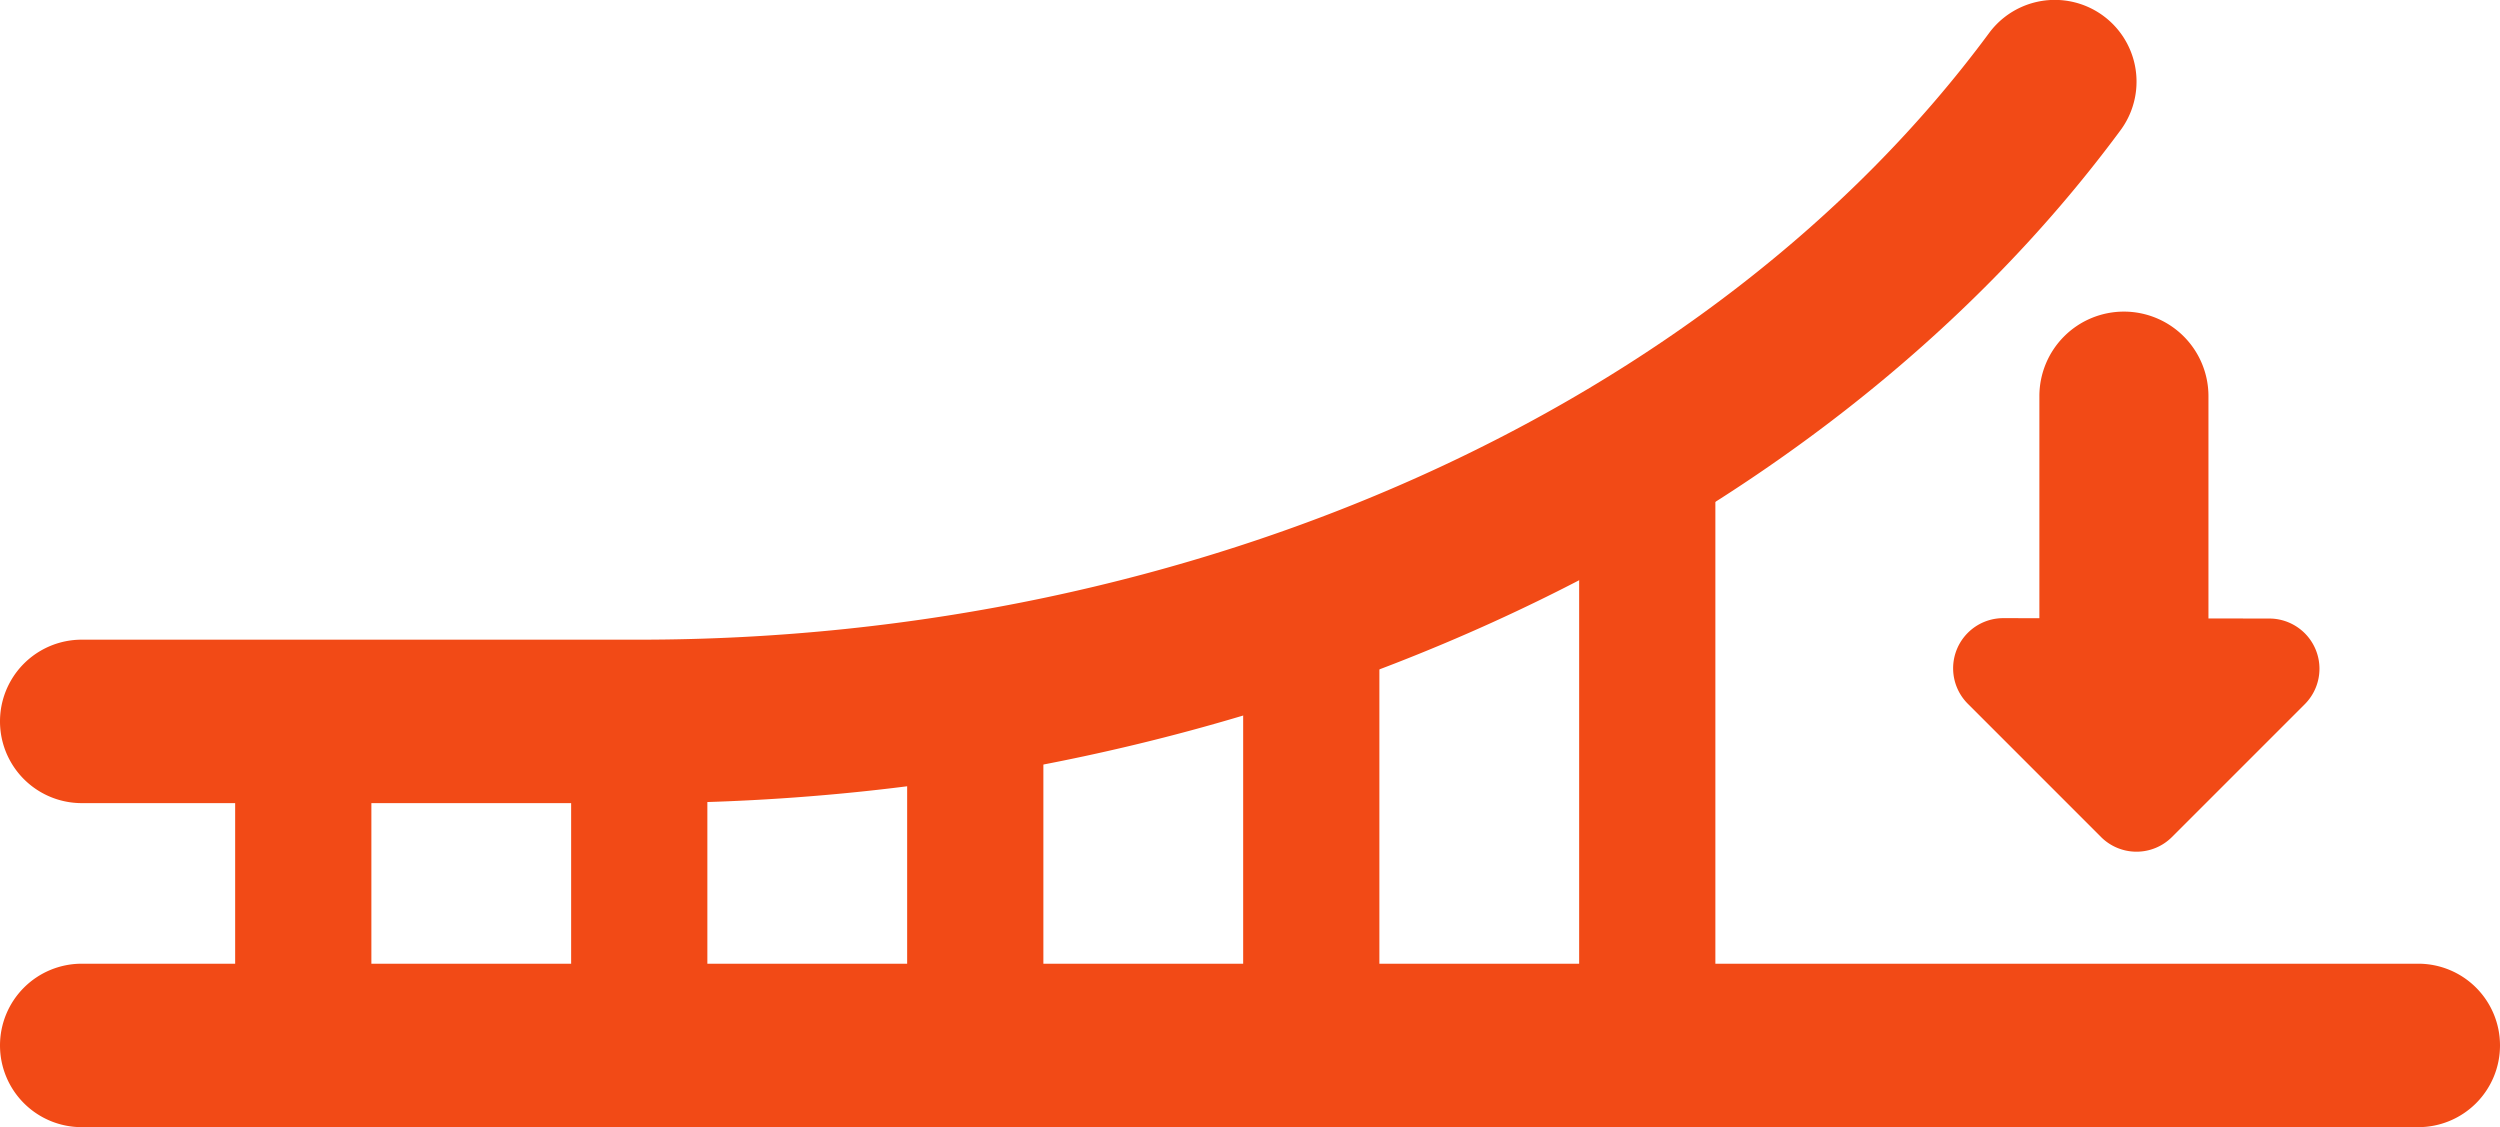
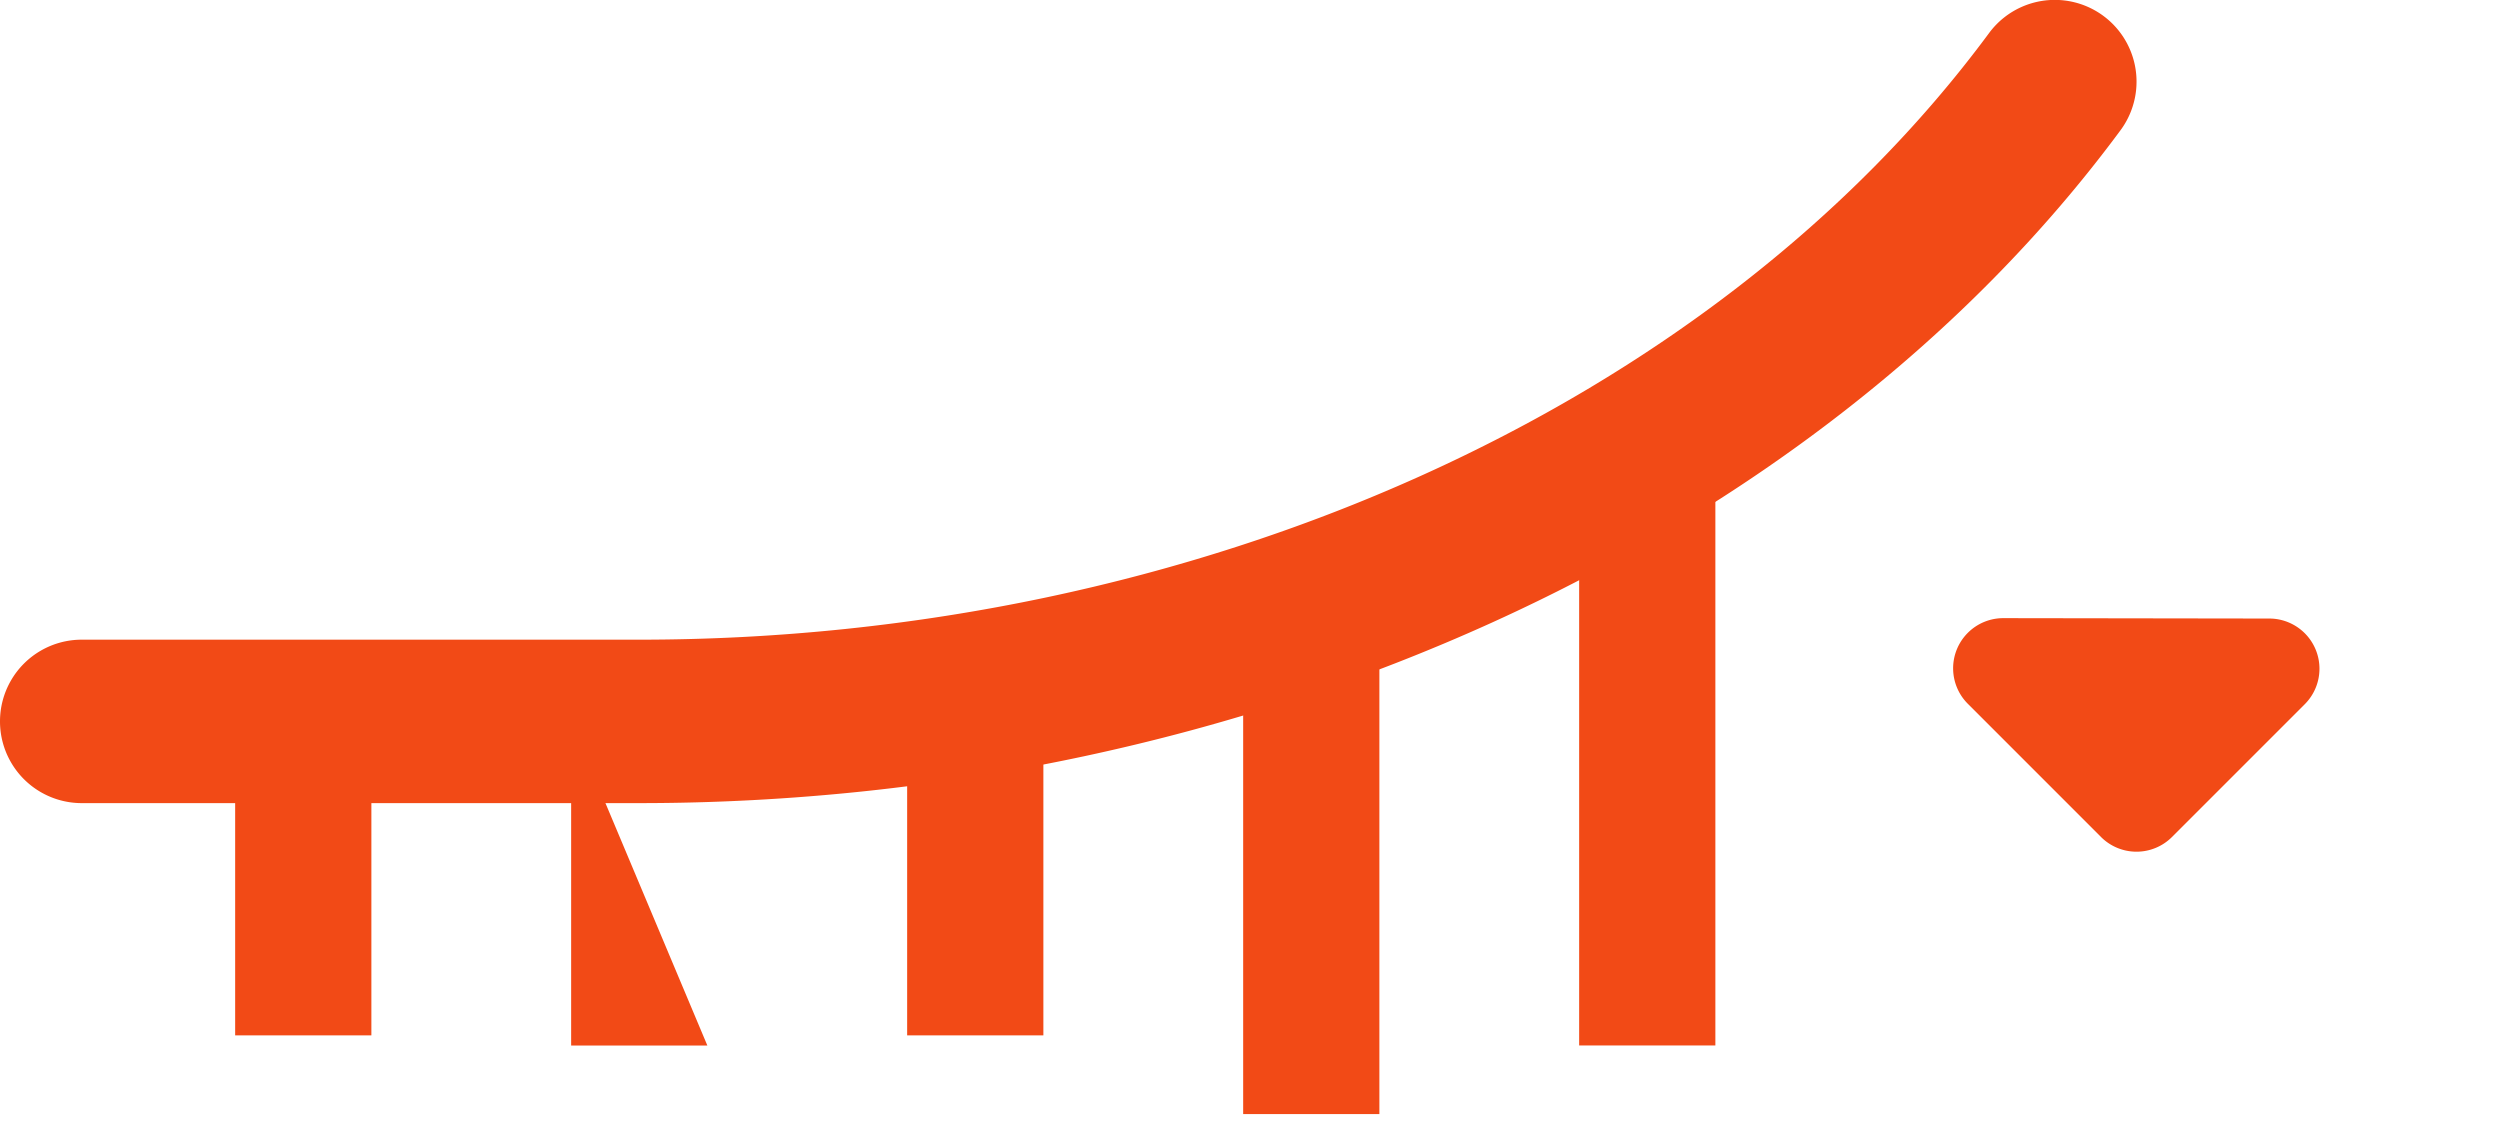
<svg xmlns="http://www.w3.org/2000/svg" width="88.717" height="40" viewBox="0 0 88.717 40">
  <g id="グループ_633" data-name="グループ 633" transform="translate(0 0)">
-     <path id="線_211" data-name="線 211" d="M0,14.75a3,3,0,0,1-3-3V0A3,3,0,0,1,0-3,3,3,0,0,1,3,0V11.75A3,3,0,0,1,0,14.75Z" transform="translate(75.371 14.058)" fill="#f24a16" />
    <path id="パス_445" data-name="パス 445" d="M78.2,30.978a1.778,1.778,0,0,1-1.26-.521l-4.726-4.727a1.78,1.78,0,0,1,1.259-3.04h0l9.439.014a1.781,1.781,0,0,1,1.257,3.041l-4.712,4.712a1.778,1.778,0,0,1-1.26.521" transform="translate(-2.381 -0.754)" fill="#f24a16" />
-     <path id="線_212" data-name="線 212" d="M2.334,11.5H-2.5V0H2.334Z" transform="translate(22.768 25.603)" fill="#f24a16" />
+     <path id="線_212" data-name="線 212" d="M2.334,11.5H-2.5V0Z" transform="translate(22.768 25.603)" fill="#f24a16" />
    <path id="線_213" data-name="線 213" d="M2.334,21.949H-2.5V0H2.334Z" transform="translate(58.539 15.151)" fill="#f24a16" />
    <path id="線_214" data-name="線 214" d="M2.334,18.022H-2.5V0H2.334Z" transform="translate(46.616 21.513)" fill="#f24a16" />
    <path id="線_215" data-name="線 215" d="M2.334,12.1H-2.5V0H2.334Z" transform="translate(34.692 24.642)" fill="#f24a16" />
    <path id="線_216" data-name="線 216" d="M2.334,12.1H-2.5V0H2.334Z" transform="translate(10.845 24.642)" fill="#f24a16" />
    <path id="パス_446" data-name="パス 446" d="M22.686,28.5H2.9a2.9,2.9,0,0,1,0-5.8H22.686c19.732,0,38.087-8.249,47.9-21.527a2.9,2.9,0,1,1,4.665,3.448C64.365,19.354,44.223,28.5,22.686,28.5Z" transform="translate(0 0)" fill="#f24a16" />
-     <path id="線_217" data-name="線 217" d="M82.817,2.8H-.1A2.9,2.9,0,0,1-3-.1,2.9,2.9,0,0,1-.1-3H82.817a2.9,2.9,0,0,1,2.9,2.9A2.9,2.9,0,0,1,82.817,2.8Z" transform="translate(3 37.199)" fill="#f24a16" />
  </g>
</svg>